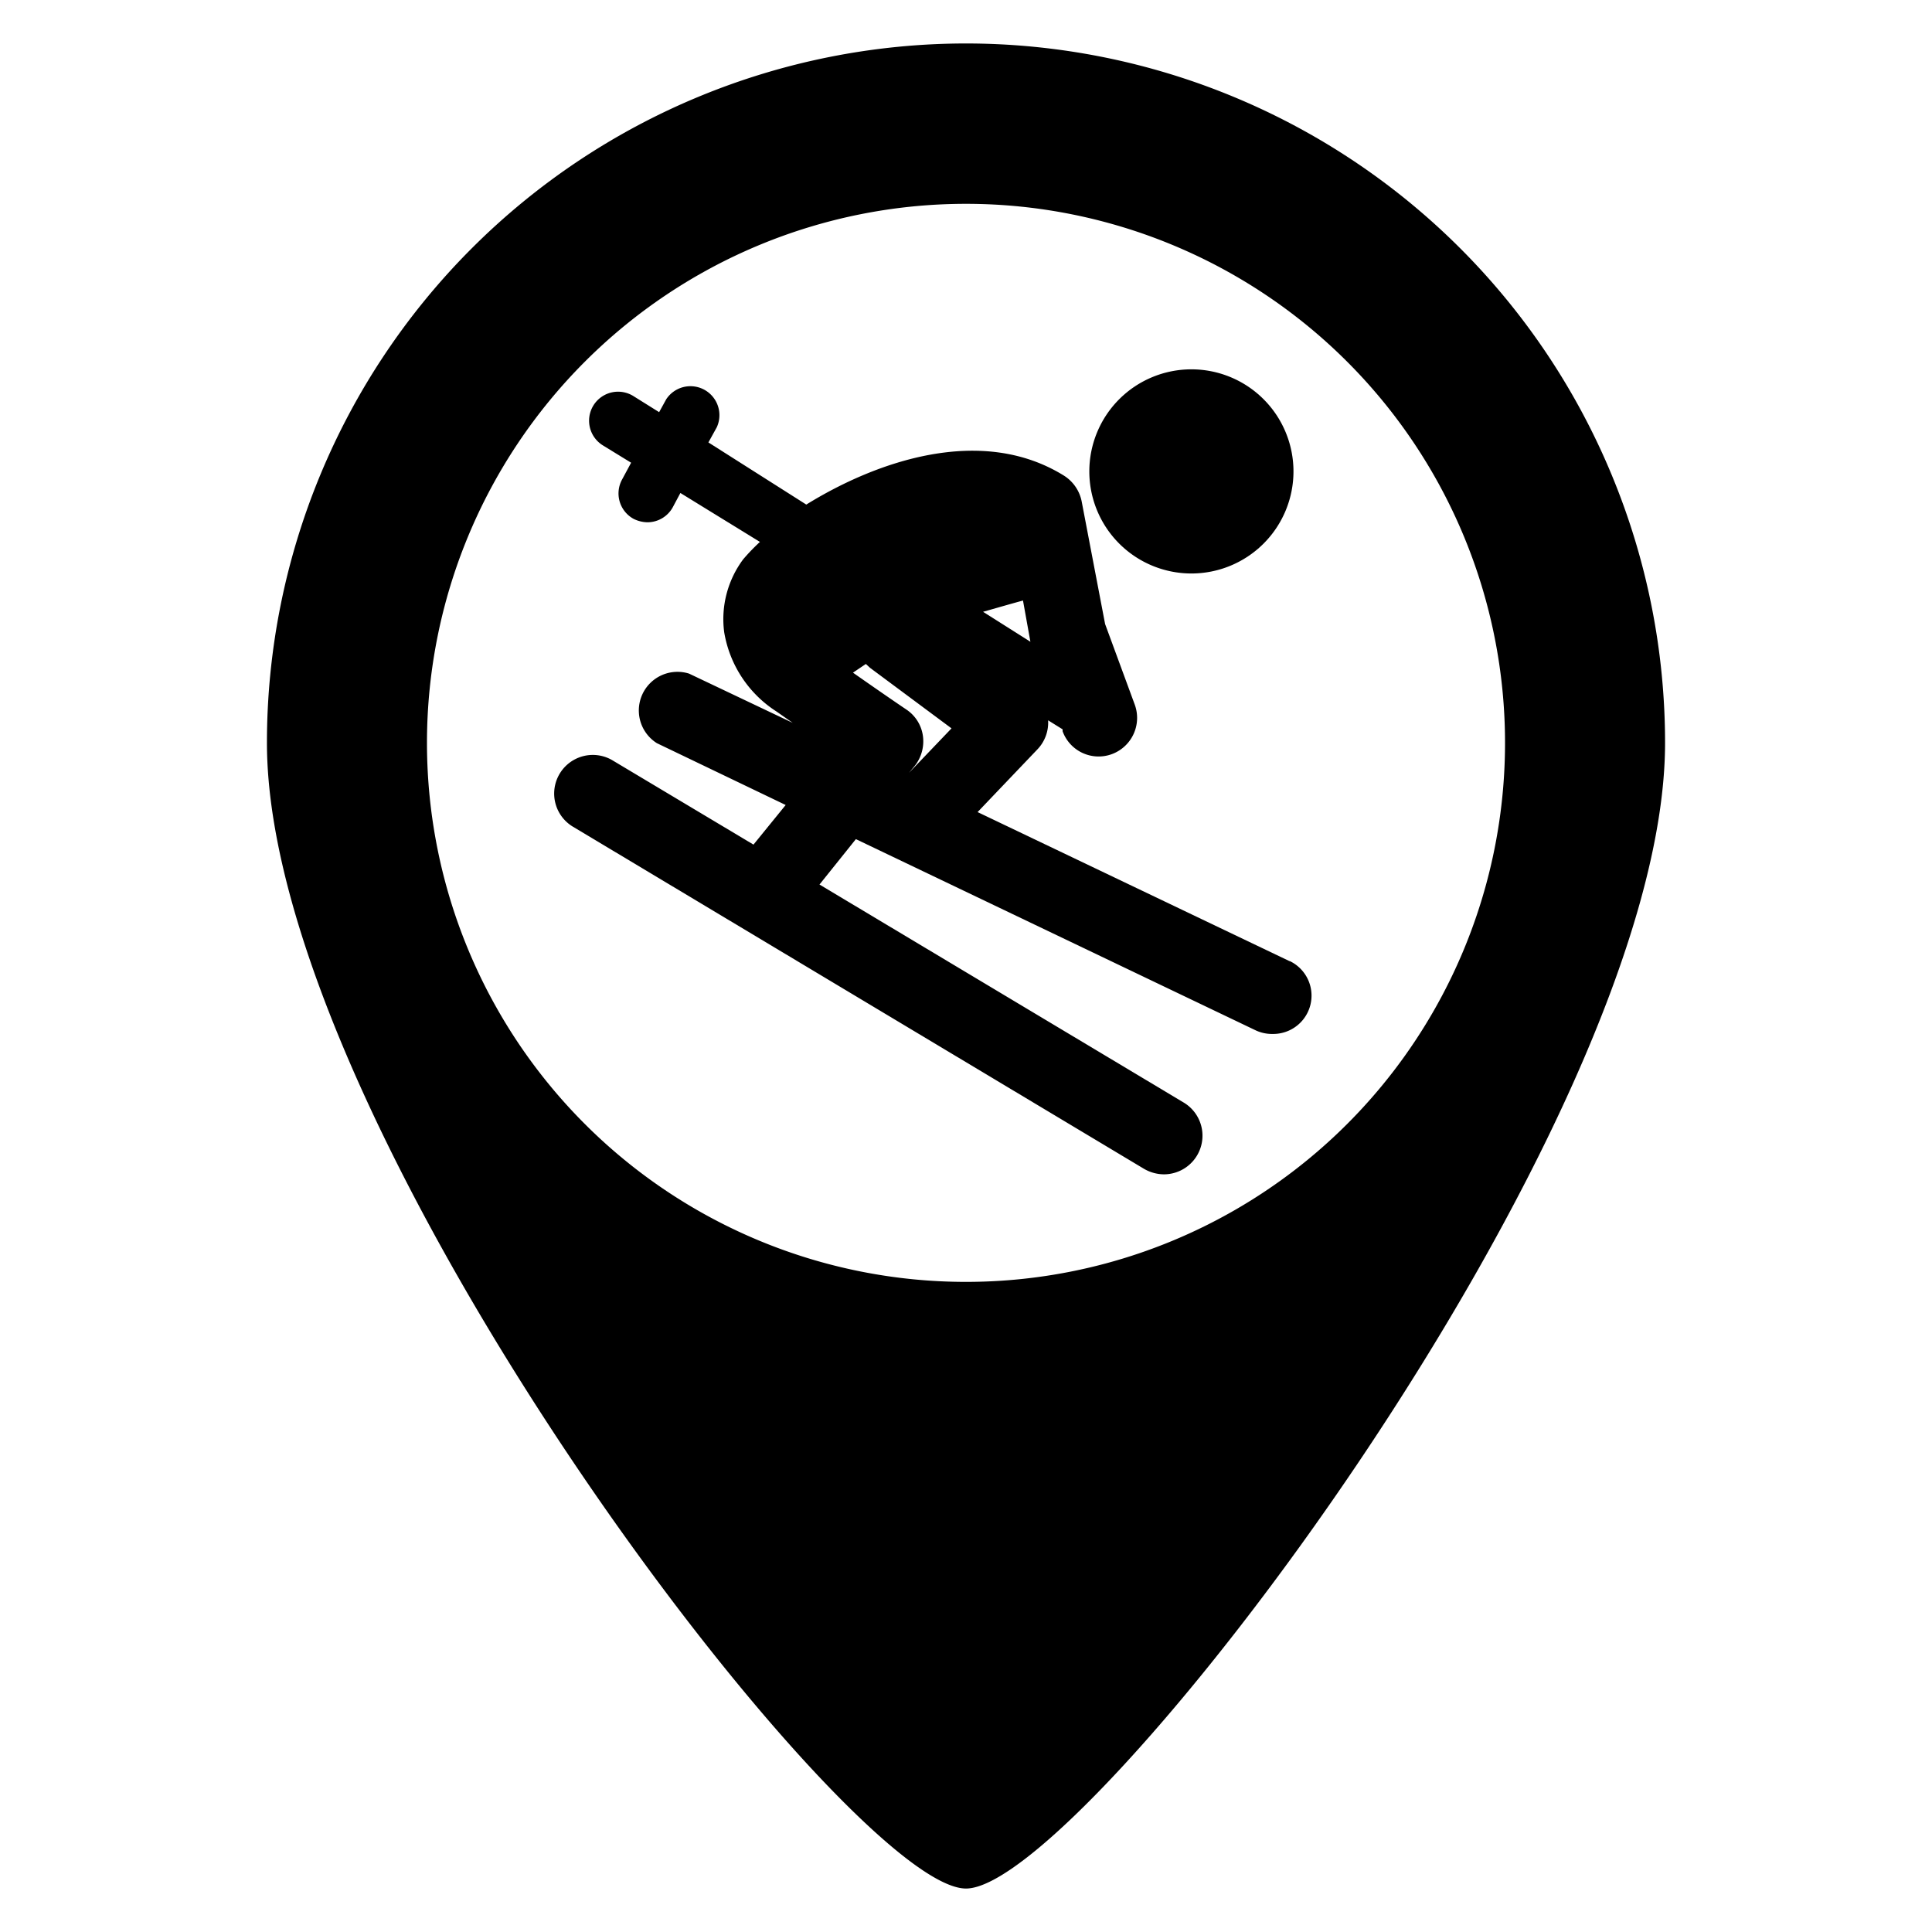
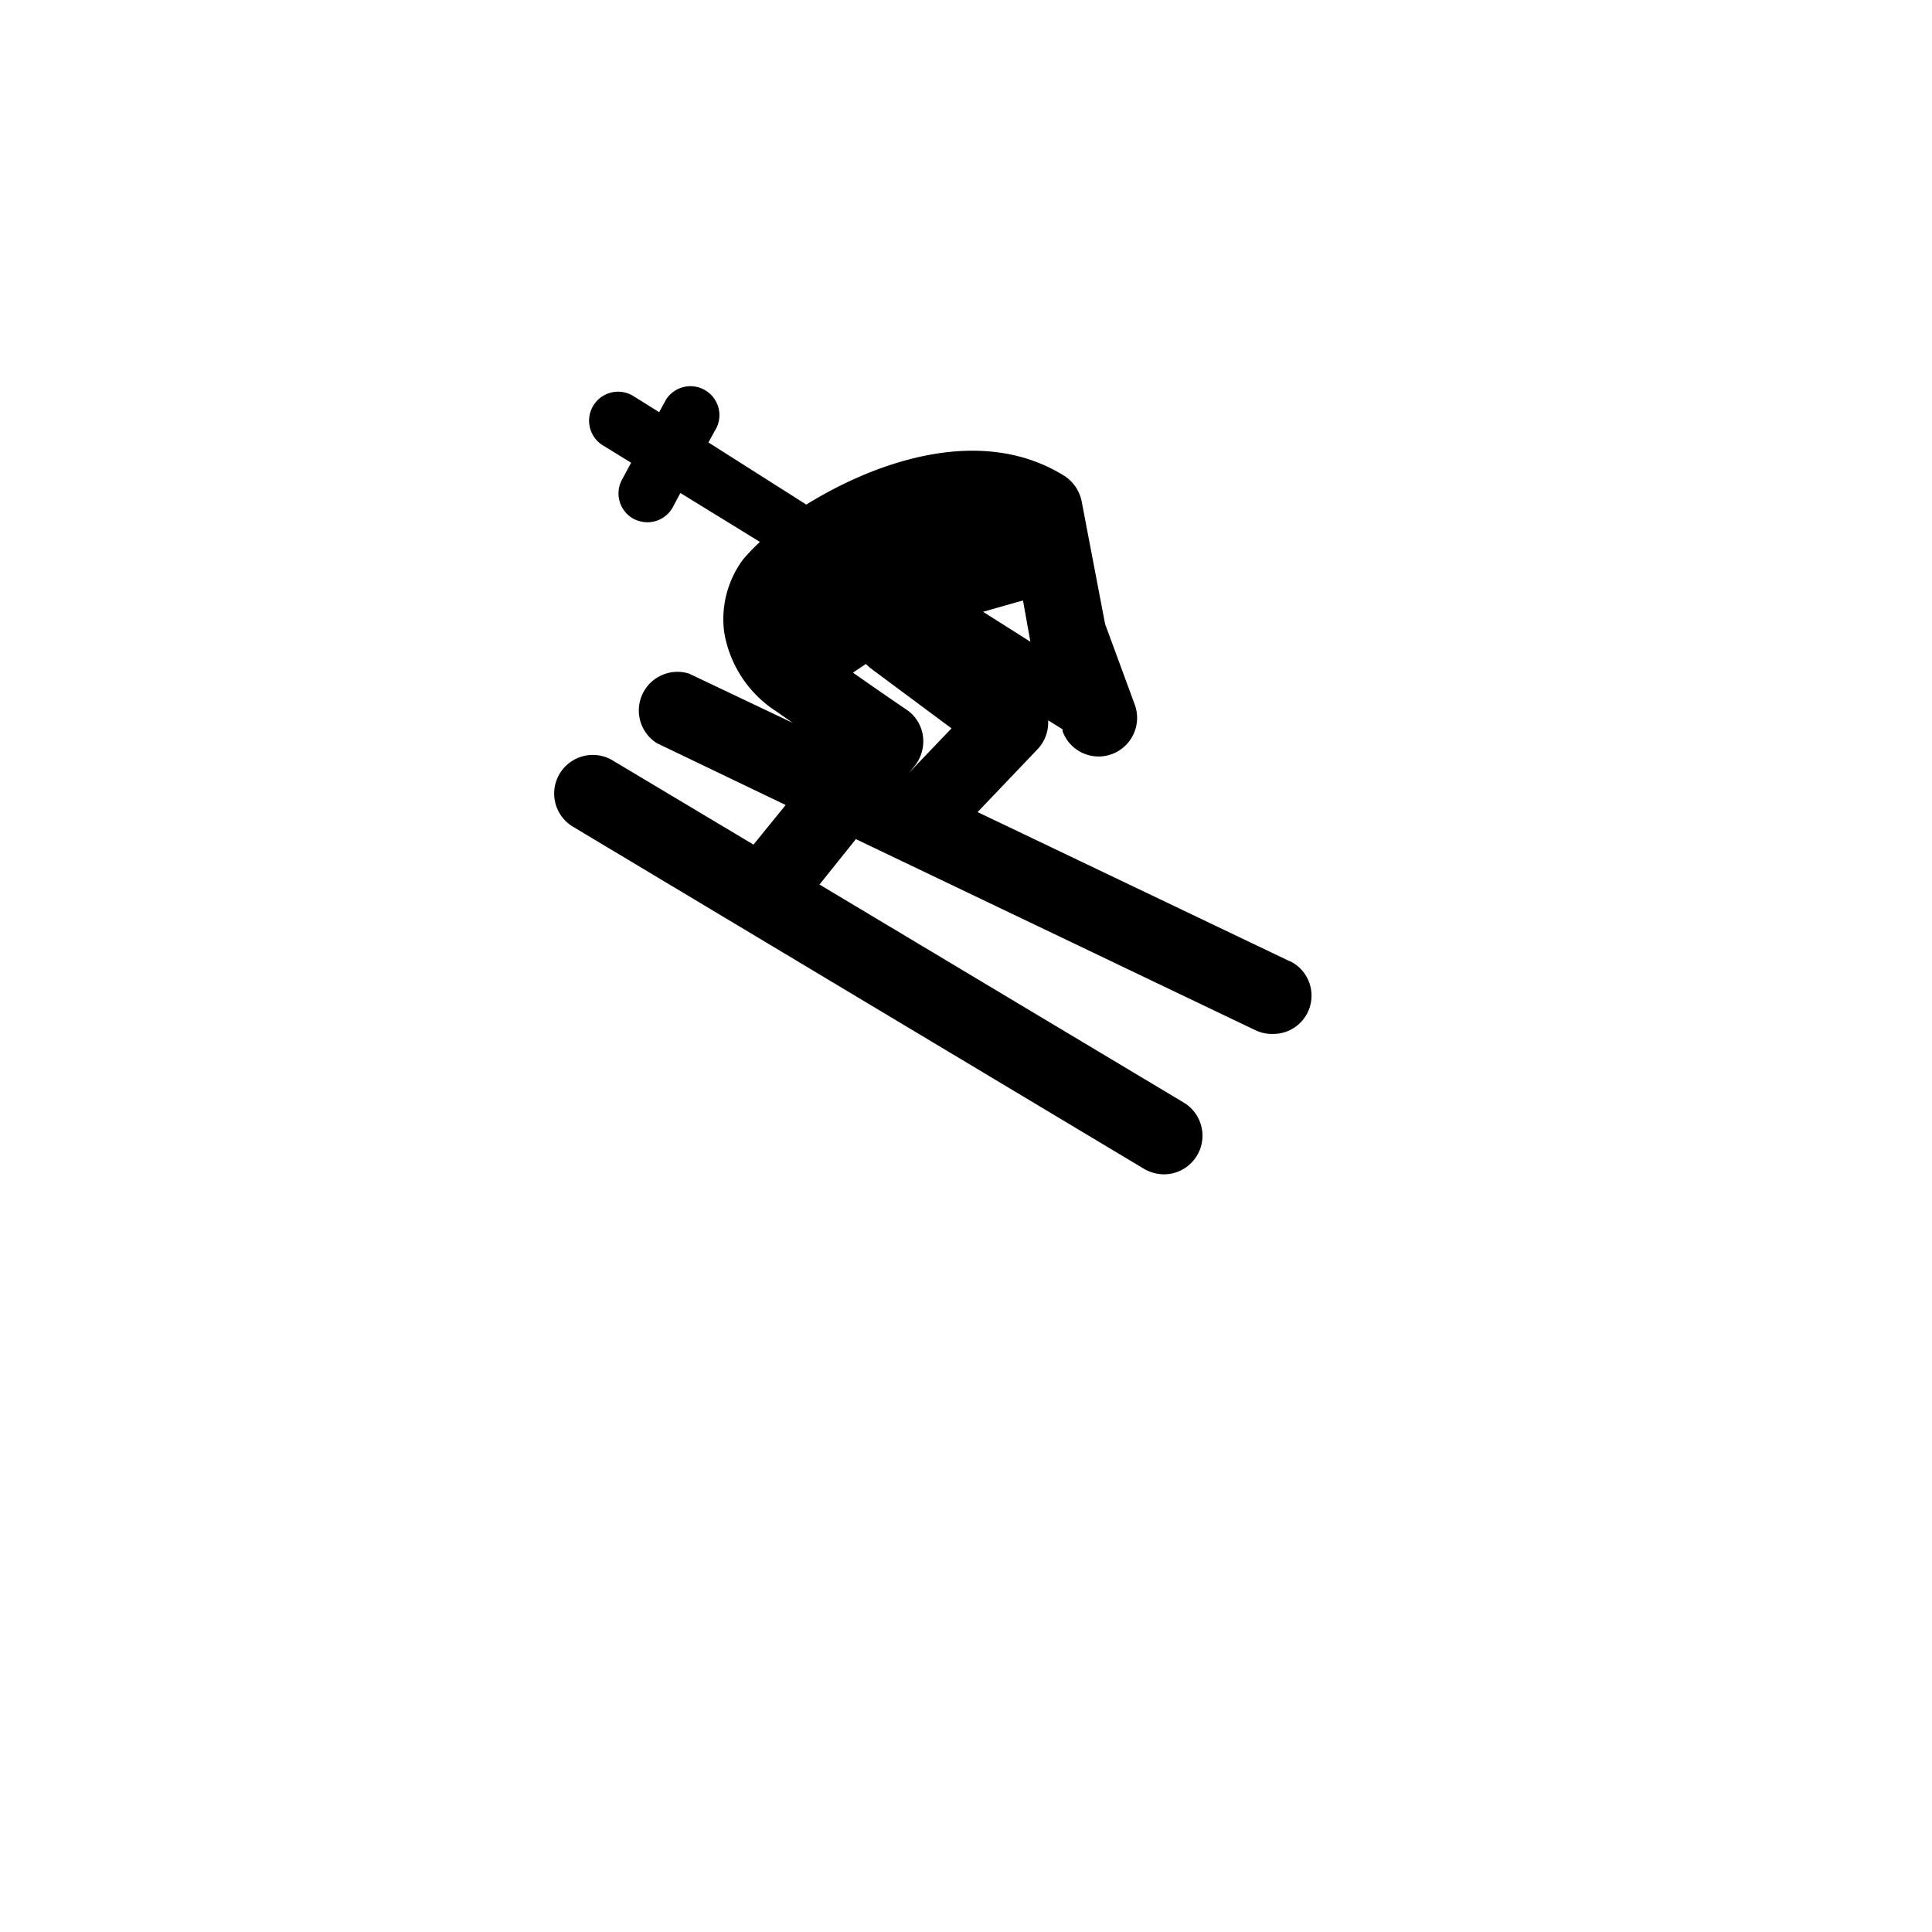
<svg xmlns="http://www.w3.org/2000/svg" id="b28808f8-ebcf-446b-b7e0-9ebd00cbe198" data-name="レイヤー 3" viewBox="0 0 60 60">
-   <path d="M30,1.35A21.72,21.72,0,0,0,8.29,23.07c0,12,18.05,35.58,21.71,35.58S51.71,35.06,51.71,23.07A21.72,21.72,0,0,0,30,1.35Zm0,38.46A16.74,16.74,0,1,1,46.74,23.07,16.74,16.74,0,0,1,30,39.81Z" />
  <path d="M40.07,29.86l-9.71-4.64,1.86-1.95a1.2,1.2,0,0,0,.33-.9l.45.28,0,.06a1.19,1.19,0,0,0,1.53.71,1.2,1.2,0,0,0,.71-1.54l-.92-2.5-.73-3.82a1.23,1.23,0,0,0-.55-.79c-2.55-1.58-5.8-.46-8,.9L22,13.74l.26-.47a.9.9,0,0,0-1.57-.87l-.22.4-.8-.5a.9.9,0,0,0-.95,1.53l.88.54-.28.52a.9.9,0,0,0,.35,1.22,1,1,0,0,0,.43.11.9.9,0,0,0,.79-.46l.24-.45,2.47,1.52a6.23,6.23,0,0,0-.52.54,3.11,3.11,0,0,0-.59,2.26,3.63,3.63,0,0,0,1.63,2.47l.5.35-3.22-1.53a1.2,1.2,0,0,0-1,2.16l4,1.92-1,1.23L19,23.6a1.2,1.2,0,0,0-1.23,2.06L35.53,36.3a1.25,1.25,0,0,0,.61.17,1.2,1.2,0,0,0,.62-2.23L25.45,27.47l1.13-1.41L39,32a1.19,1.19,0,0,0,.52.11,1.19,1.19,0,0,0,.52-2.27Zm-8.3-11.21L32,19.93h0L30.53,19C30.92,18.89,31.33,18.77,31.77,18.65ZM28.23,24l.19-.23a1.23,1.23,0,0,0,.24-.93,1.18,1.18,0,0,0-.52-.81s-.58-.39-1.65-1.14l.4-.27.13.12,2.53,1.88Z" />
-   <path d="M37,17.81a3.17,3.17,0,1,0-3.17-3.17A3.17,3.17,0,0,0,37,17.81Z" />
+   <path d="M37,17.81A3.17,3.17,0,0,0,37,17.81Z" />
</svg>